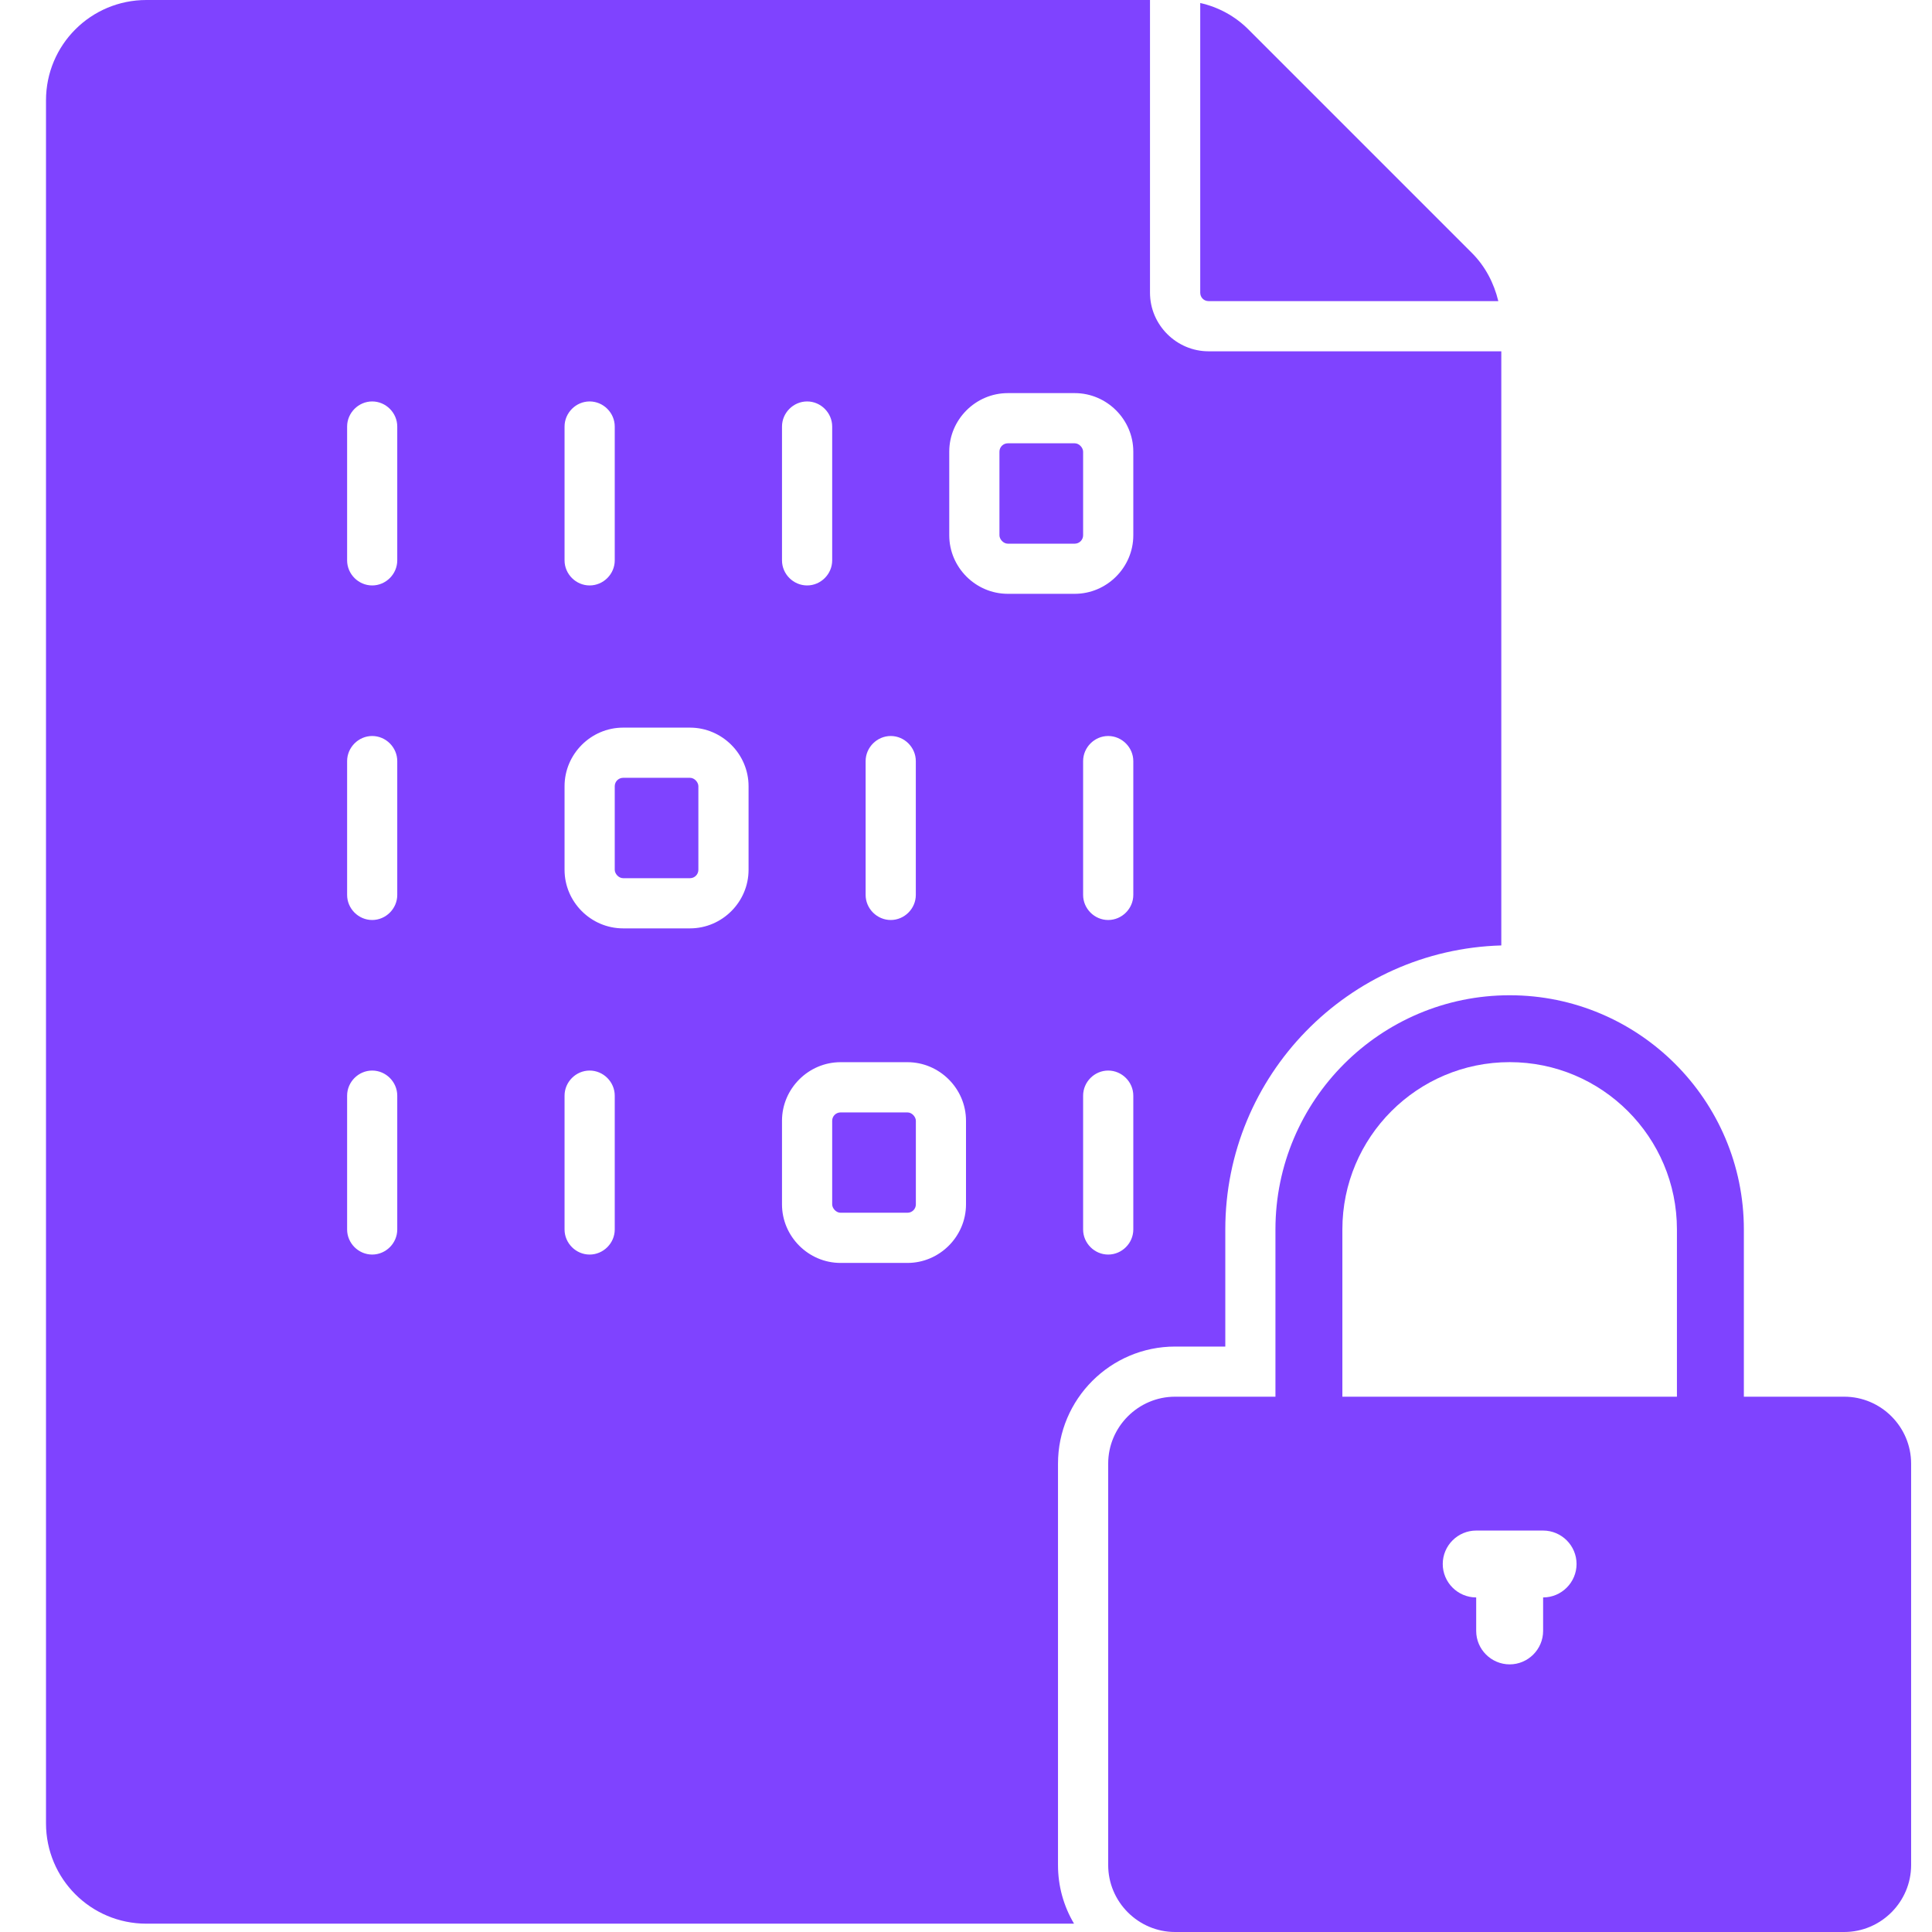
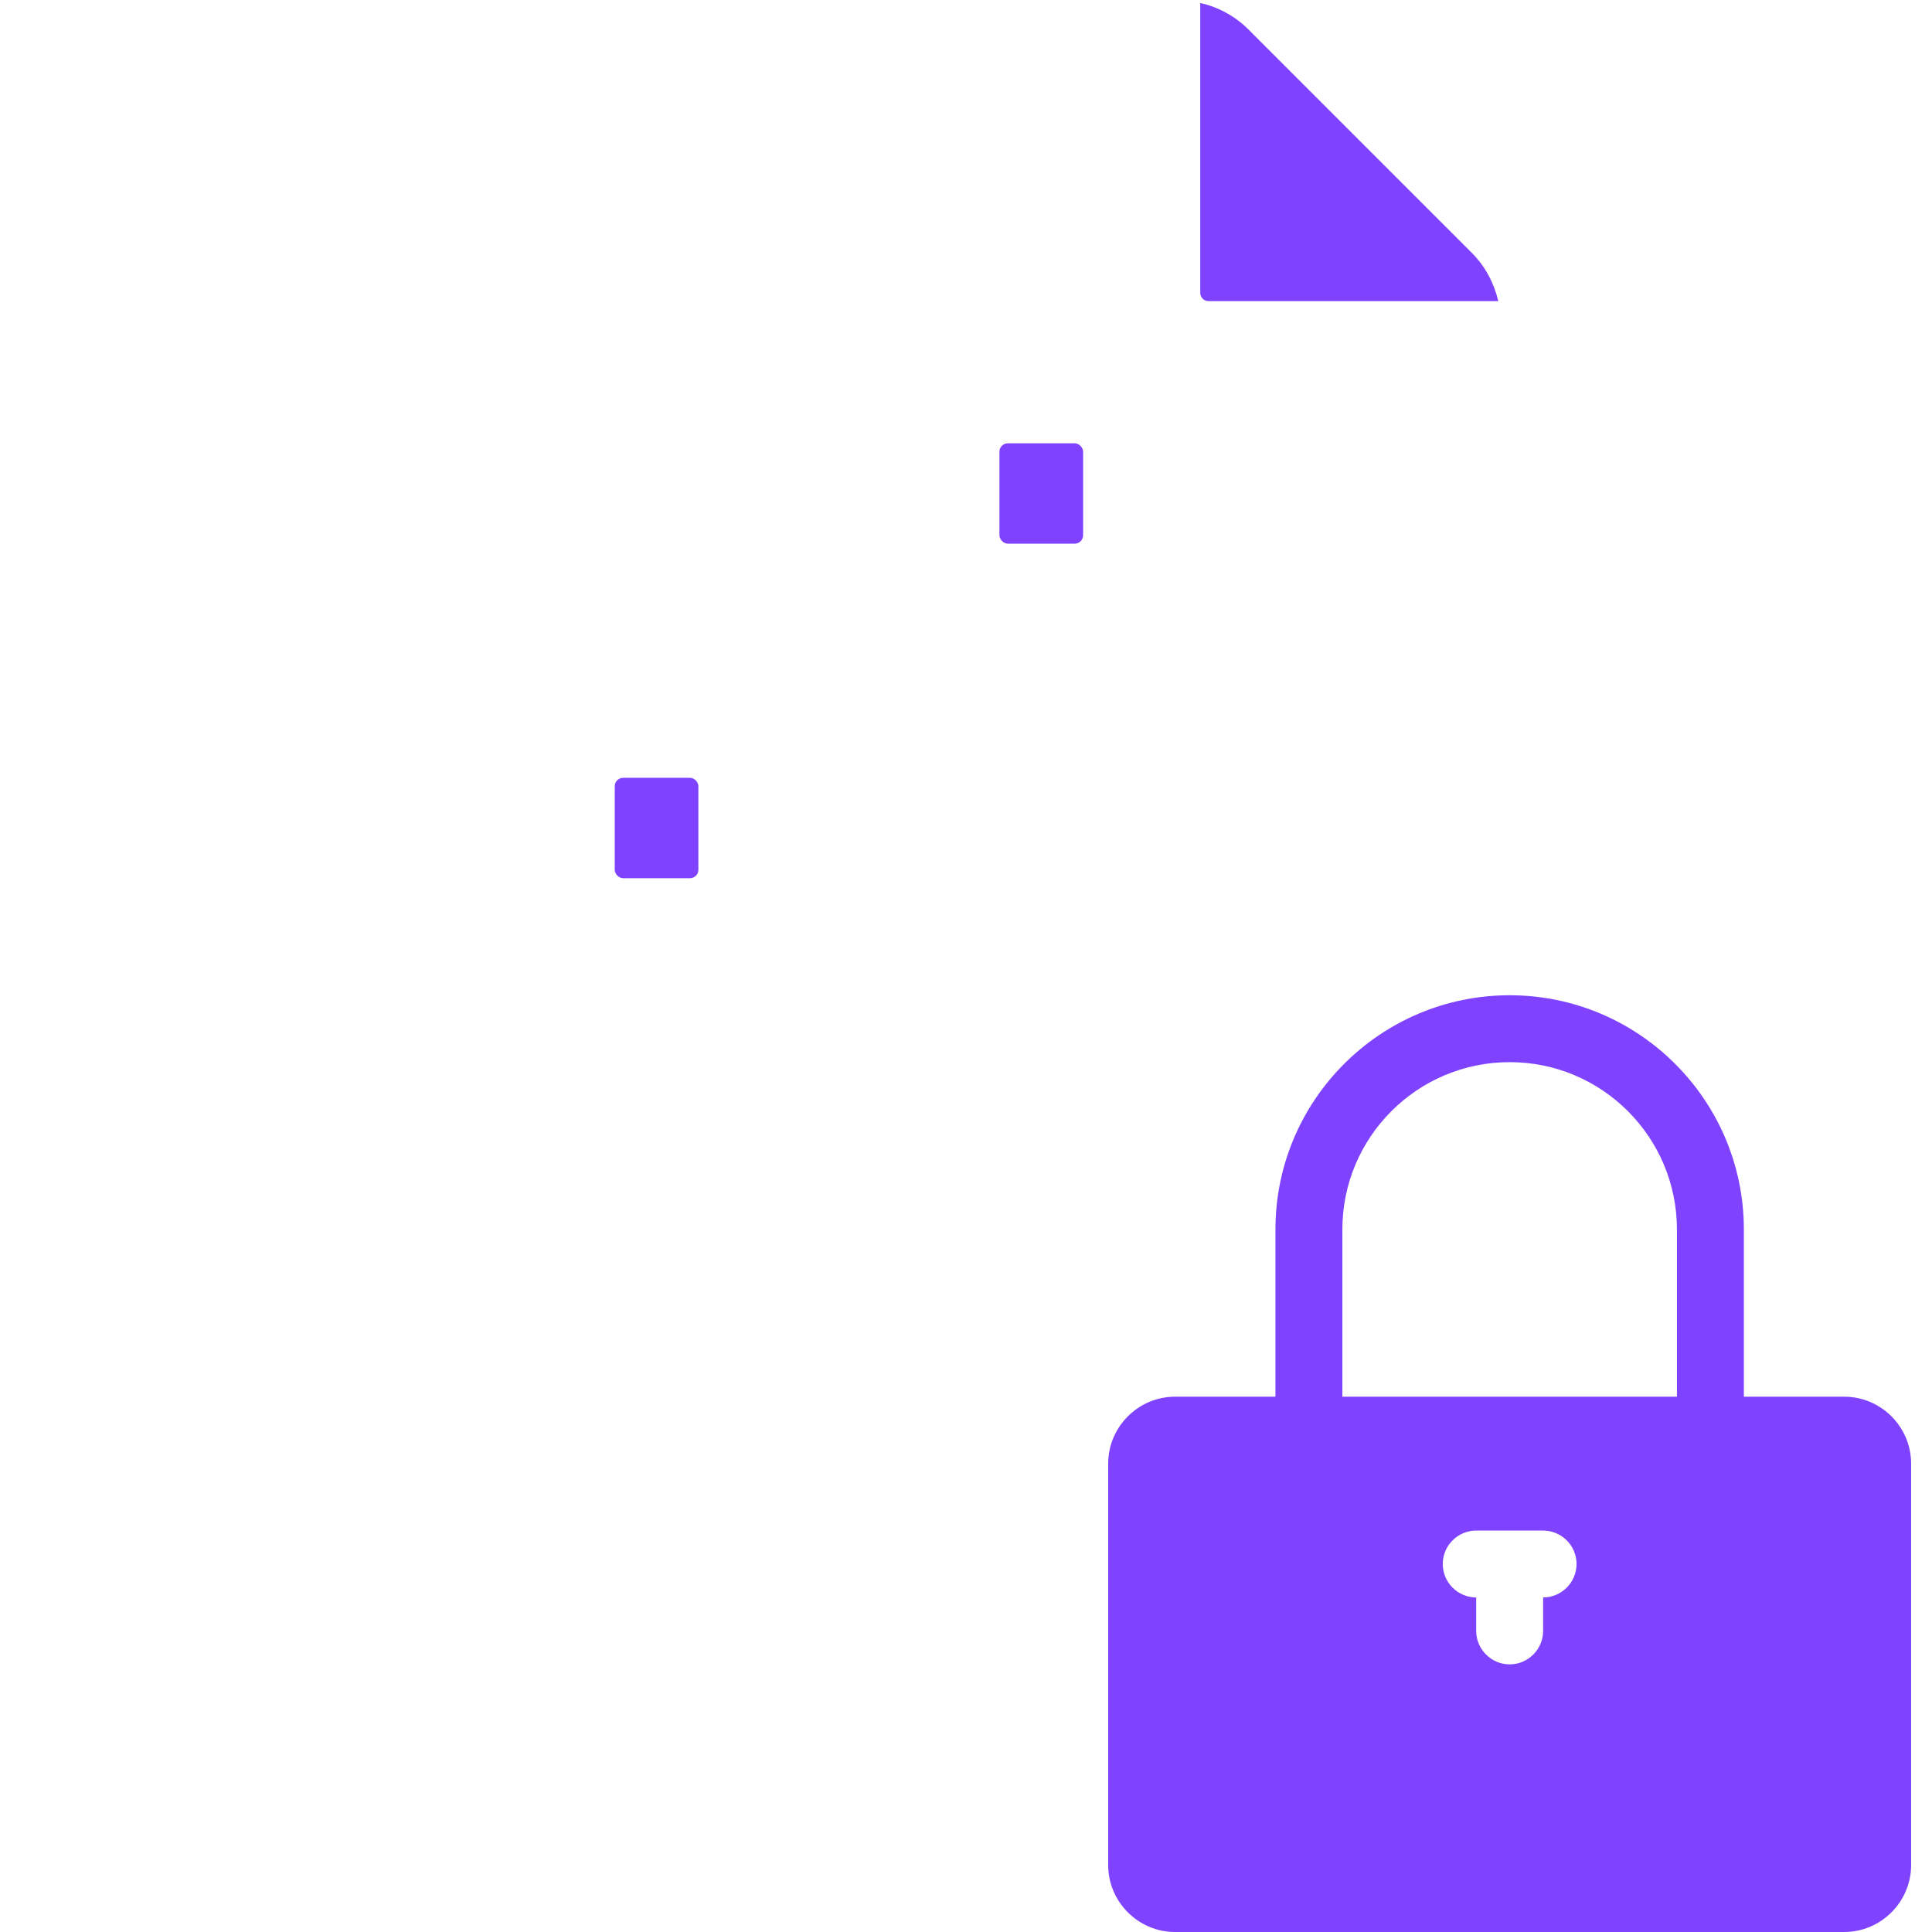
<svg xmlns="http://www.w3.org/2000/svg" width="42" height="42" viewBox="0 0 42 42" fill="none">
  <path d="M40.092 30.363H37.91V26.727C37.91 23.92 35.626 21.636 32.819 21.636C30.011 21.636 27.727 23.919 27.727 26.727V30.363H25.545C24.745 30.363 24.091 31.018 24.091 31.818V40.545C24.091 41.345 24.745 42 25.545 42H40.091C40.891 42 41.546 41.345 41.546 40.545V31.818C41.546 31.018 40.892 30.363 40.092 30.363ZM29.182 26.727C29.182 24.72 30.811 23.09 32.819 23.09C34.826 23.09 36.455 24.72 36.455 26.727V30.363H29.182V26.727ZM33.546 34.727V35.455C33.546 35.855 33.218 36.182 32.819 36.182C32.419 36.182 32.091 35.855 32.091 35.455V34.727C31.691 34.727 31.364 34.4 31.364 34C31.364 33.6 31.691 33.273 32.091 33.273H33.546C33.946 33.273 34.273 33.6 34.273 34C34.273 34.4 33.946 34.727 33.546 34.727Z" fill="#7F43FF" />
  <path d="M21.909 9.637H23.364C23.464 9.637 23.546 9.737 23.546 9.819V11.637C23.546 11.737 23.464 11.819 23.364 11.819H21.909C21.809 11.819 21.727 11.719 21.727 11.637V9.819C21.727 9.719 21.809 9.637 21.909 9.637Z" fill="#7F43FF" />
  <path d="M26.092 0.066V6.364C26.092 6.466 26.172 6.546 26.273 6.546H32.572C32.477 6.153 32.288 5.789 31.997 5.498L27.139 0.64C26.848 0.349 26.484 0.153 26.091 0.065L26.092 0.066Z" fill="#7F43FF" />
-   <path d="M18.273 24.183H19.728C19.828 24.183 19.91 24.283 19.91 24.364V26.183C19.91 26.283 19.828 26.364 19.728 26.364H18.273C18.173 26.364 18.091 26.264 18.091 26.183V24.364C18.091 24.264 18.173 24.183 18.273 24.183Z" fill="#7F43FF" />
  <path d="M13.546 16.909H15.001C15.101 16.909 15.182 17.009 15.182 17.091V18.909C15.182 19.009 15.101 19.091 15.001 19.091H13.546C13.446 19.091 13.364 18.991 13.364 18.909V17.091C13.364 16.991 13.446 16.909 13.546 16.909Z" fill="#7F43FF" />
-   <path d="M23 40.546V31.819C23 30.415 24.142 29.273 25.546 29.273H26.637V26.728C26.637 23.375 29.313 20.648 32.637 20.553V7.637H26.273C25.575 7.637 25 7.062 25 6.364V0H3.182C1.975 0 1 0.975 1 2.182V39.637C1 40.844 1.975 41.819 3.182 41.819H23.349C23.124 41.441 23 41.005 23 40.546ZM24.637 26.728C24.637 27.026 24.389 27.273 24.091 27.273C23.793 27.273 23.546 27.026 23.546 26.728V23.819C23.546 23.52 23.793 23.273 24.091 23.273C24.389 23.273 24.637 23.52 24.637 23.819V26.728ZM24.637 19.455C24.637 19.753 24.389 20 24.091 20C23.793 20 23.546 19.753 23.546 19.455V16.546C23.546 16.248 23.793 16 24.091 16C24.389 16 24.637 16.248 24.637 16.546V19.455ZM18.818 16.546C18.818 16.248 19.066 16 19.364 16C19.662 16 19.909 16.248 19.909 16.546V19.455C19.909 19.753 19.662 20 19.364 20C19.066 20 18.818 19.753 18.818 19.455V16.546ZM17 9.273C17 8.975 17.247 8.727 17.546 8.727C17.844 8.727 18.091 8.975 18.091 9.273V12.182C18.091 12.48 17.844 12.727 17.546 12.727C17.247 12.727 17 12.48 17 12.182V9.273ZM12.273 9.273C12.273 8.975 12.52 8.727 12.818 8.727C13.117 8.727 13.364 8.975 13.364 9.273V12.182C13.364 12.48 13.117 12.727 12.818 12.727C12.52 12.727 12.273 12.48 12.273 12.182V9.273ZM8.636 26.728C8.636 27.026 8.389 27.273 8.091 27.273C7.793 27.273 7.546 27.026 7.546 26.728V23.819C7.546 23.52 7.793 23.273 8.091 23.273C8.389 23.273 8.636 23.52 8.636 23.819V26.728ZM8.636 19.455C8.636 19.753 8.389 20 8.091 20C7.793 20 7.546 19.753 7.546 19.455V16.546C7.546 16.248 7.793 16 8.091 16C8.389 16 8.636 16.248 8.636 16.546V19.455ZM8.636 12.182C8.636 12.48 8.389 12.727 8.091 12.727C7.793 12.727 7.546 12.48 7.546 12.182V9.273C7.546 8.975 7.793 8.727 8.091 8.727C8.389 8.727 8.636 8.975 8.636 9.273V12.182ZM13.364 26.728C13.364 27.026 13.116 27.273 12.818 27.273C12.52 27.273 12.273 27.026 12.273 26.728V23.819C12.273 23.52 12.52 23.273 12.818 23.273C13.116 23.273 13.364 23.52 13.364 23.819V26.728ZM16.273 18.909C16.273 19.608 15.698 20.182 15 20.182H13.546C12.847 20.182 12.273 19.608 12.273 18.909V17.091C12.273 16.393 12.847 15.818 13.546 15.818H15C15.698 15.818 16.273 16.393 16.273 17.091V18.909ZM21 26.182C21 26.88 20.425 27.455 19.727 27.455H18.273C17.575 27.455 17 26.88 17 26.182V24.364C17 23.666 17.575 23.091 18.273 23.091H19.727C20.425 23.091 21 23.666 21 24.364V26.182ZM20.636 11.637V9.818C20.636 9.12 21.211 8.546 21.909 8.546H23.364C24.062 8.546 24.637 9.12 24.637 9.818V11.637C24.637 12.335 24.062 12.909 23.364 12.909H21.909C21.211 12.909 20.636 12.335 20.636 11.637Z" fill="#7F43FF" />
</svg>